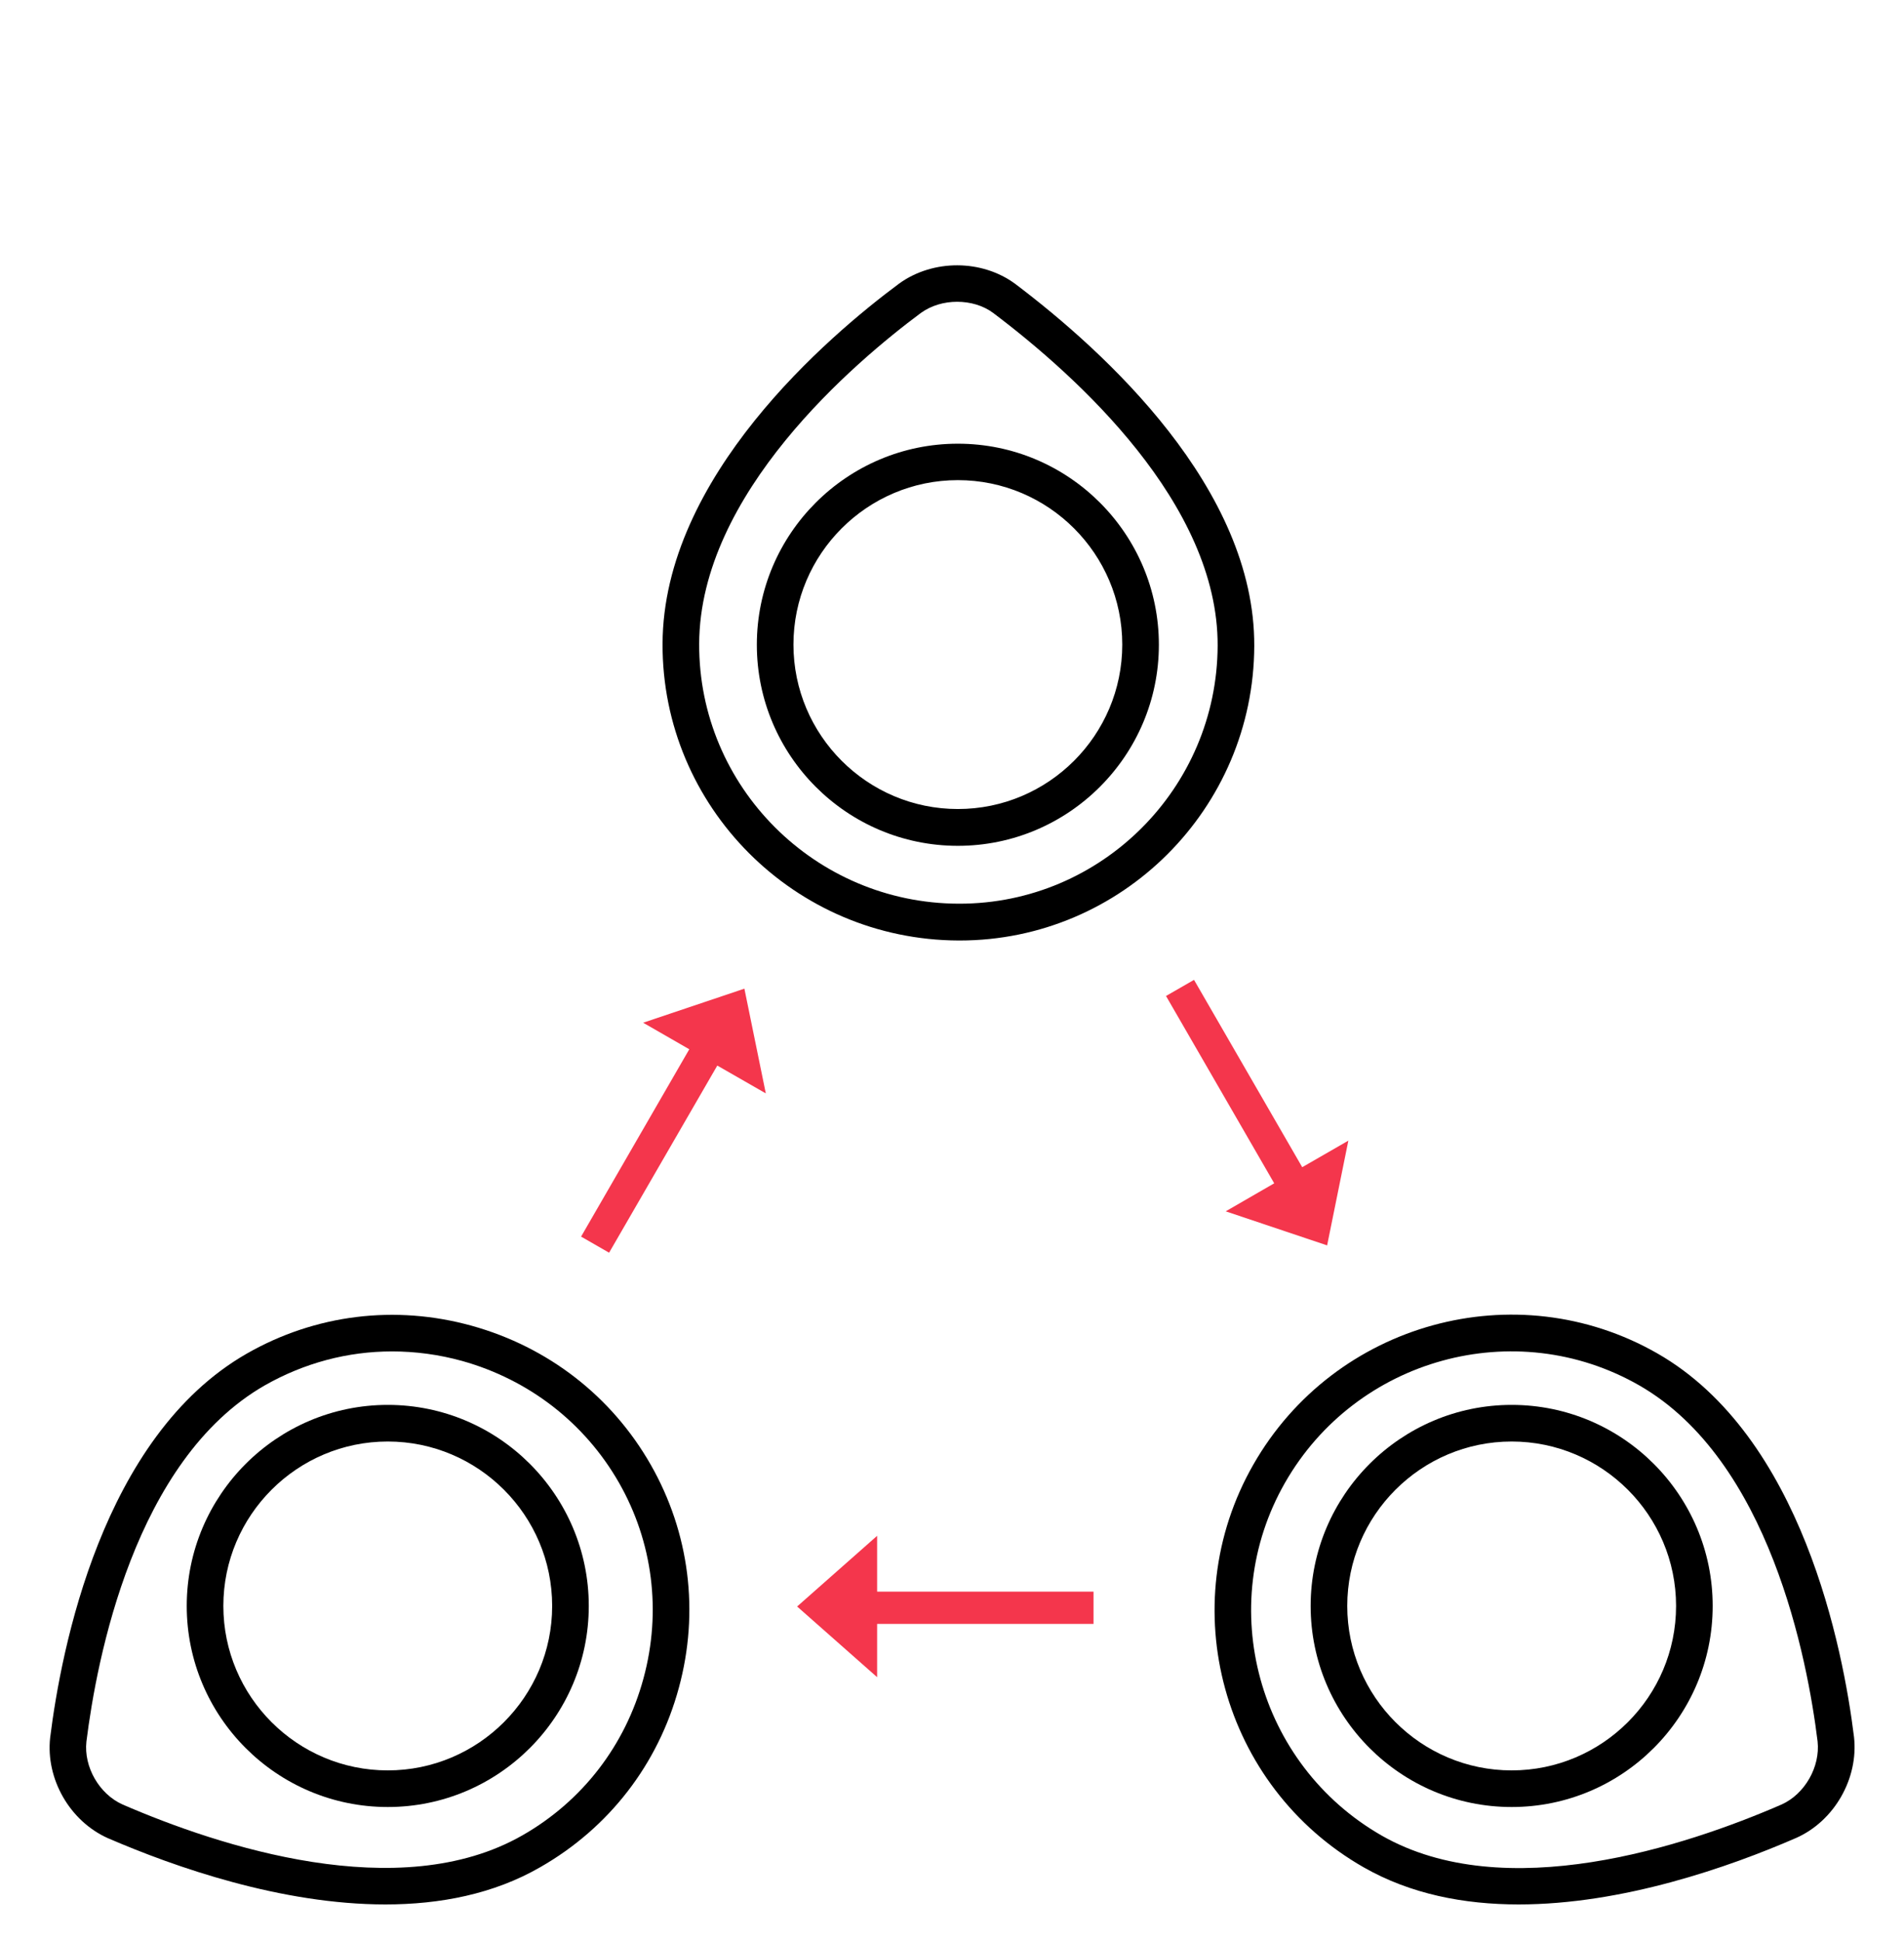
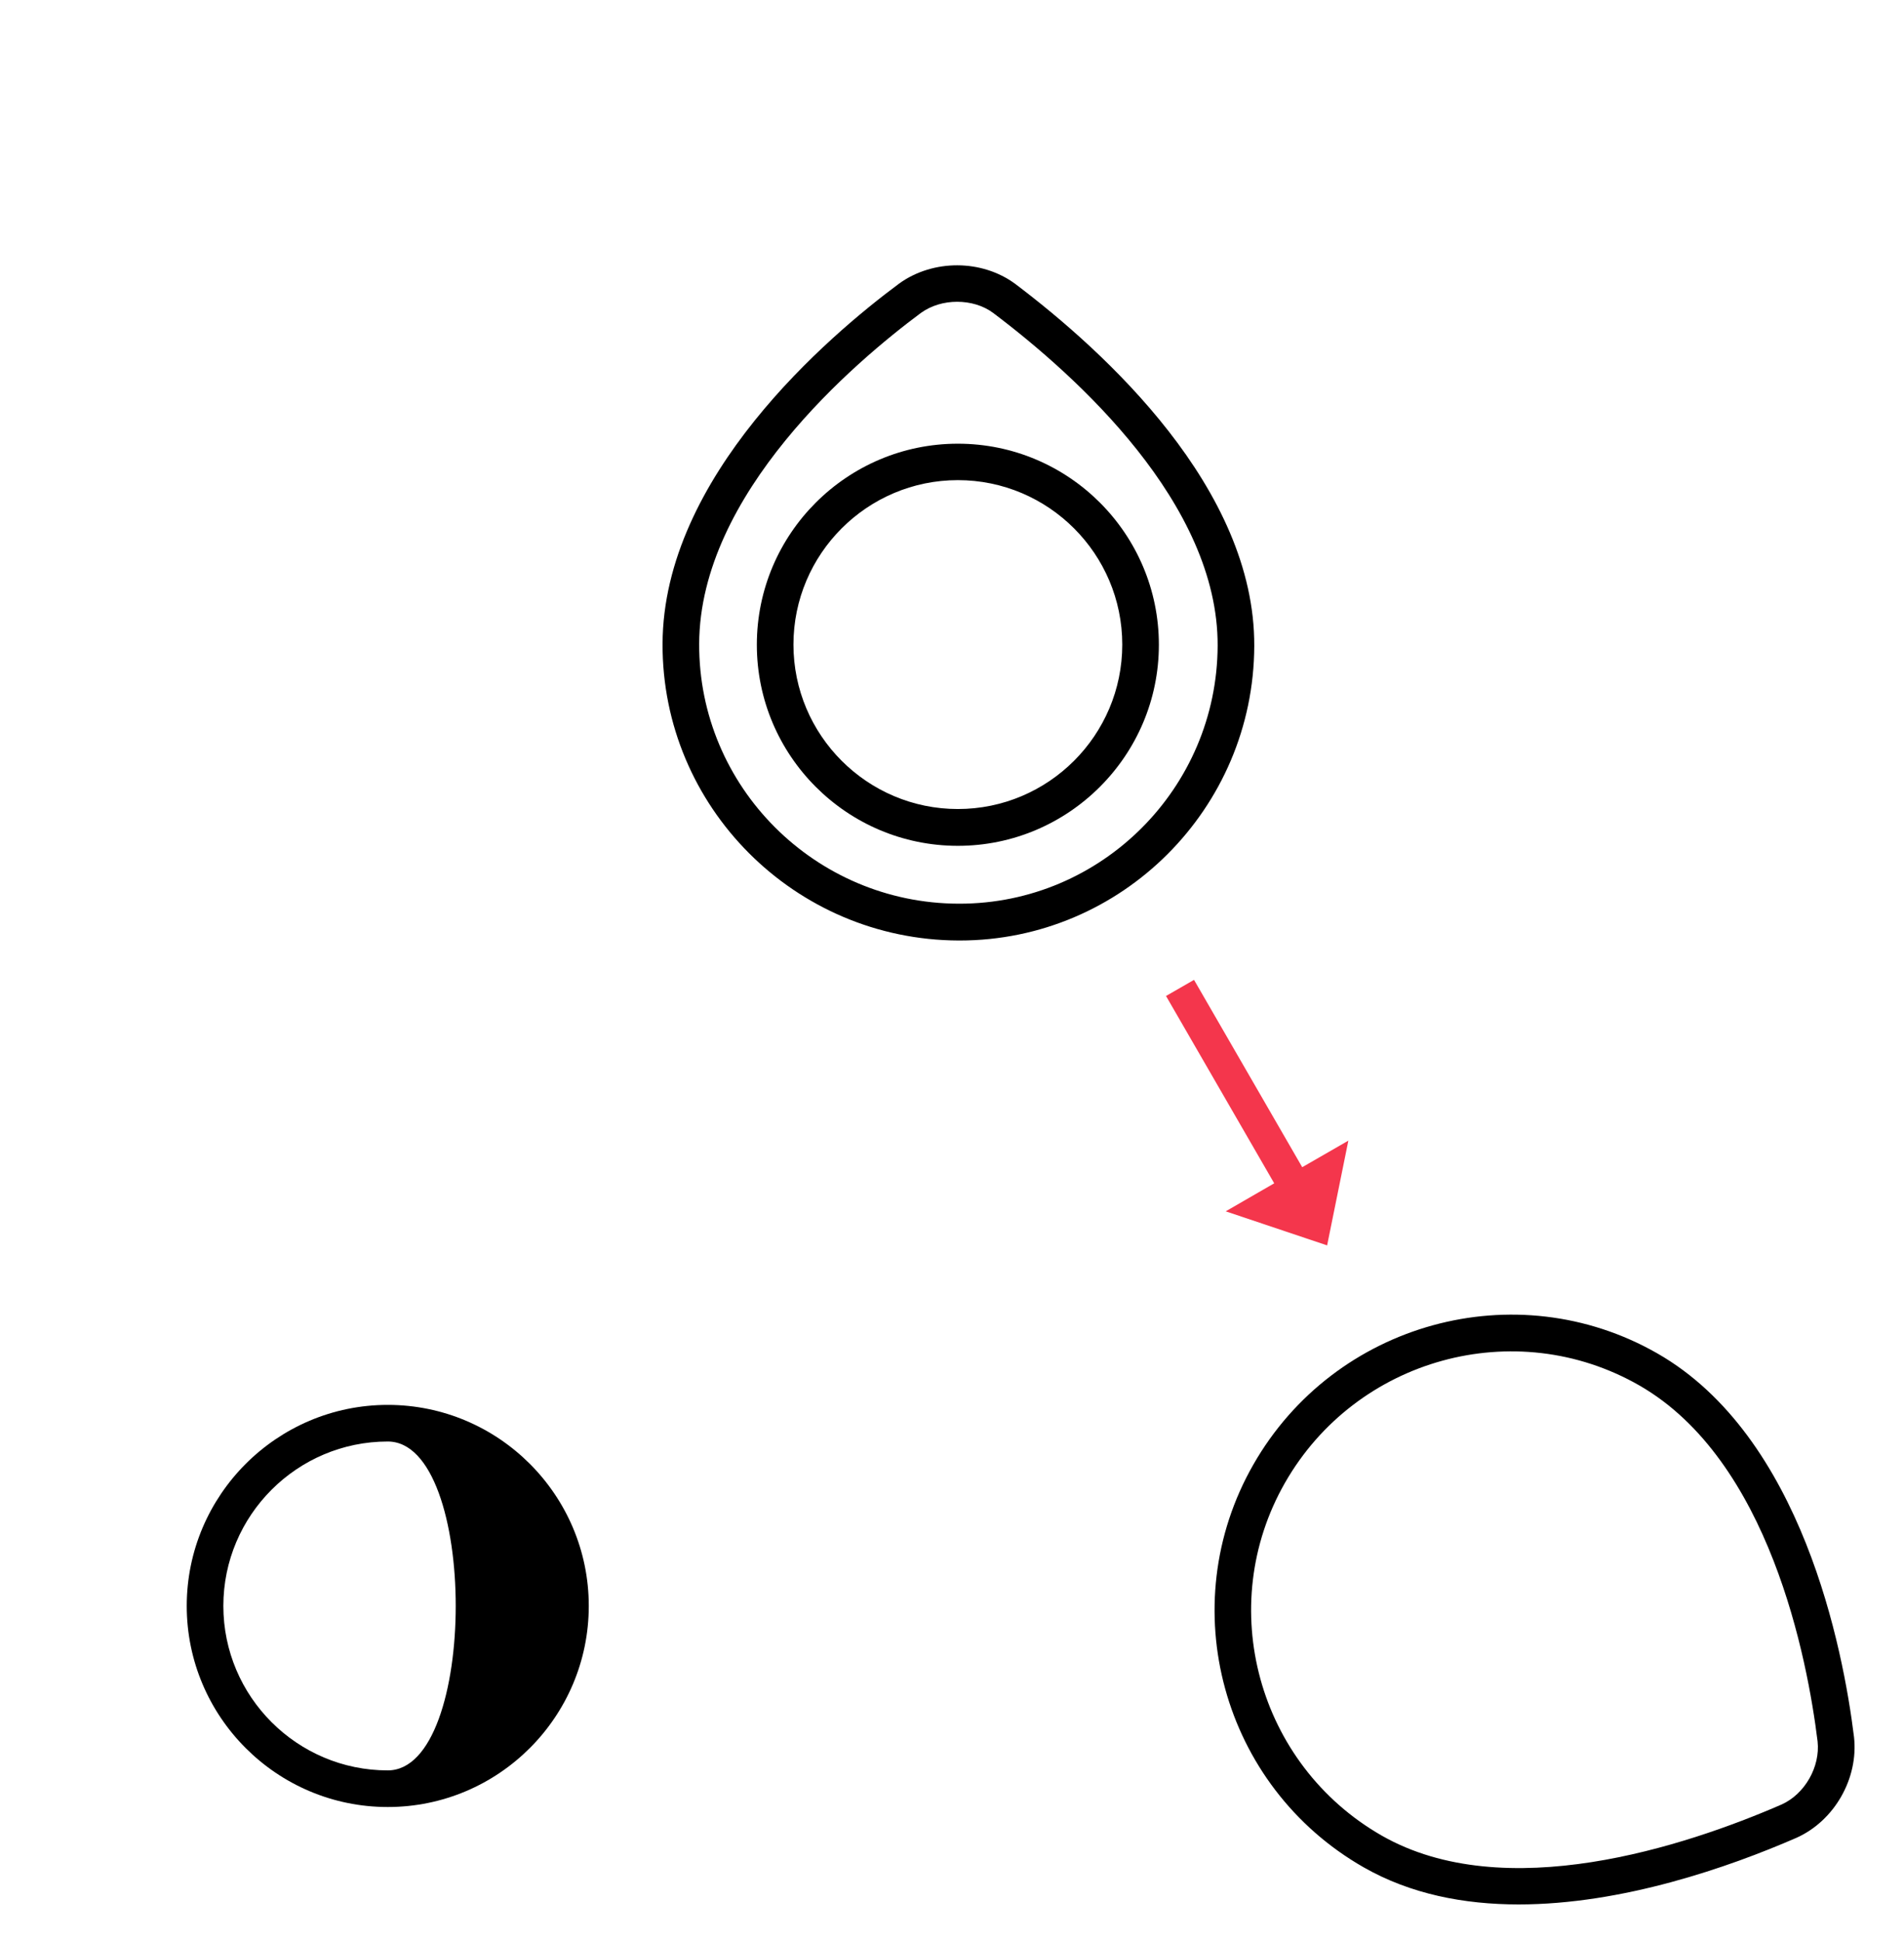
<svg xmlns="http://www.w3.org/2000/svg" version="1.1" id="Layer_1" x="0px" y="0px" viewBox="0 0 104 106" style="enable-background:new 0 0 104 106;" xml:space="preserve">
  <style type="text/css">
	.st0{fill-rule:evenodd;clip-rule:evenodd;fill:#F4364C;}
	.st1{fill:#F4364C;}
	.st2{display:none;}
	.st3{fill:#F42153;}
	.st4{fill:none;stroke:#F4364C;stroke-width:2;stroke-linecap:round;stroke-linejoin:round;stroke-miterlimit:10;}
</style>
  <g>
    <path d="M52.32,46.19c-6.06,0-10.98-4.93-10.98-10.98c0-6.06,4.93-10.98,10.98-10.98c6.06,0,10.98,4.93,10.98,10.98   C63.3,41.26,58.37,46.19,52.32,46.19z M52.32,26.22c-4.95,0-8.98,4.03-8.98,8.98s4.03,8.98,8.98,8.98s8.98-4.03,8.98-8.98   S57.27,26.22,52.32,26.22z" />
-     <path d="M21.18,98.68c-6.06,0-10.98-4.93-10.98-10.98s4.93-10.98,10.98-10.98c6.06,0,10.98,4.93,10.98,10.98   S27.24,98.68,21.18,98.68z M21.18,78.72c-4.95,0-8.98,4.03-8.98,8.98s4.03,8.98,8.98,8.98s8.98-4.03,8.98-8.98   S26.13,78.72,21.18,78.72z" />
-     <path d="M82.57,98.68c-6.06,0-10.98-4.93-10.98-10.98s4.93-10.98,10.98-10.98c6.06,0,10.98,4.93,10.98,10.98   S88.63,98.68,82.57,98.68z M82.57,78.72c-4.95,0-8.98,4.03-8.98,8.98s4.03,8.98,8.98,8.98s8.98-4.03,8.98-8.98   S87.52,78.72,82.57,78.72z" />
-     <path class="st0" d="M47.91,83.87l-4.37,3.86l4.37,3.86v-2.91h11.82v-1.76H47.91V83.87z" />
-     <path class="st0" d="M41.83,59.71l-1.17-5.72l-5.53,1.86l2.52,1.45l-5.91,10.23l1.53,0.88l5.91-10.22L41.83,59.71z" />
+     <path d="M21.18,98.68c-6.06,0-10.98-4.93-10.98-10.98s4.93-10.98,10.98-10.98c6.06,0,10.98,4.93,10.98,10.98   S27.24,98.68,21.18,98.68z M21.18,78.72c-4.95,0-8.98,4.03-8.98,8.98s4.03,8.98,8.98,8.98S26.13,78.72,21.18,78.72z" />
    <path class="st0" d="M66.95,66.15l5.54,1.86l1.16-5.72l-2.52,1.45l-5.91-10.23l-1.53,0.88l5.91,10.23L66.95,66.15z" />
    <g>
      <path d="M52.42,51.36c-0.02,0-0.04,0-0.06,0c-8.95-0.03-16.2-7.3-16.17-16.2c0.03-9.12,9.05-16.8,12.93-19.68    c1.85-1.33,4.51-1.32,6.33,0.02c4.9,3.7,13.1,11.17,13.06,19.78C68.48,44.15,61.27,51.36,52.42,51.36z M52.28,16.48    c-0.71,0-1.41,0.2-1.98,0.61c-3.62,2.69-12.08,9.86-12.11,18.07c-0.03,7.8,6.33,14.17,14.17,14.19c0.02,0,0.03,0,0.05,0    c7.75,0,14.07-6.31,14.1-14.09v0c0.03-7.74-7.67-14.71-12.26-18.17C53.7,16.68,52.99,16.48,52.28,16.48z" />
    </g>
    <g>
      <path d="M82.95,104c-2.97,0-5.9-0.56-8.47-2.03l0,0c-7.73-4.42-10.43-14.28-6.02-21.99c4.44-7.77,14.35-10.49,22.07-6.07    c7.91,4.53,10.15,16.16,10.74,20.95c0.25,2.26-1.07,4.57-3.14,5.5C94.43,101.97,88.62,104,82.95,104z M75.47,100.24    c6.72,3.84,16.58,0.59,21.85-1.7c1.26-0.57,2.11-2.05,1.96-3.44c-0.55-4.48-2.62-15.37-9.75-19.45    c-6.77-3.87-15.45-1.48-19.34,5.32C66.33,87.72,68.7,96.36,75.47,100.24L75.47,100.24z" />
    </g>
    <g>
-       <path d="M21.05,104c-5.67,0-11.48-2.03-15.16-3.62c-2.08-0.93-3.4-3.24-3.15-5.49c0.6-4.81,2.83-16.44,10.74-20.97    c3.74-2.14,8.11-2.68,12.29-1.52c4.17,1.16,7.64,3.85,9.77,7.58c2.12,3.71,2.67,8.04,1.54,12.19c-1.13,4.18-3.82,7.65-7.56,9.79    l0,0C26.96,103.44,24.02,104,21.05,104z M21.41,73.8c-2.42,0-4.79,0.63-6.94,1.85c-7.13,4.08-9.19,14.97-9.75,19.46    c-0.15,1.38,0.7,2.86,1.97,3.43c5.26,2.28,15.12,5.53,21.84,1.69c3.28-1.87,5.63-4.92,6.62-8.58c0.99-3.64,0.51-7.44-1.34-10.68    c-1.87-3.27-4.92-5.63-8.57-6.65C23.97,73.97,22.69,73.8,21.41,73.8z" />
-     </g>
+       </g>
  </g>
</svg>